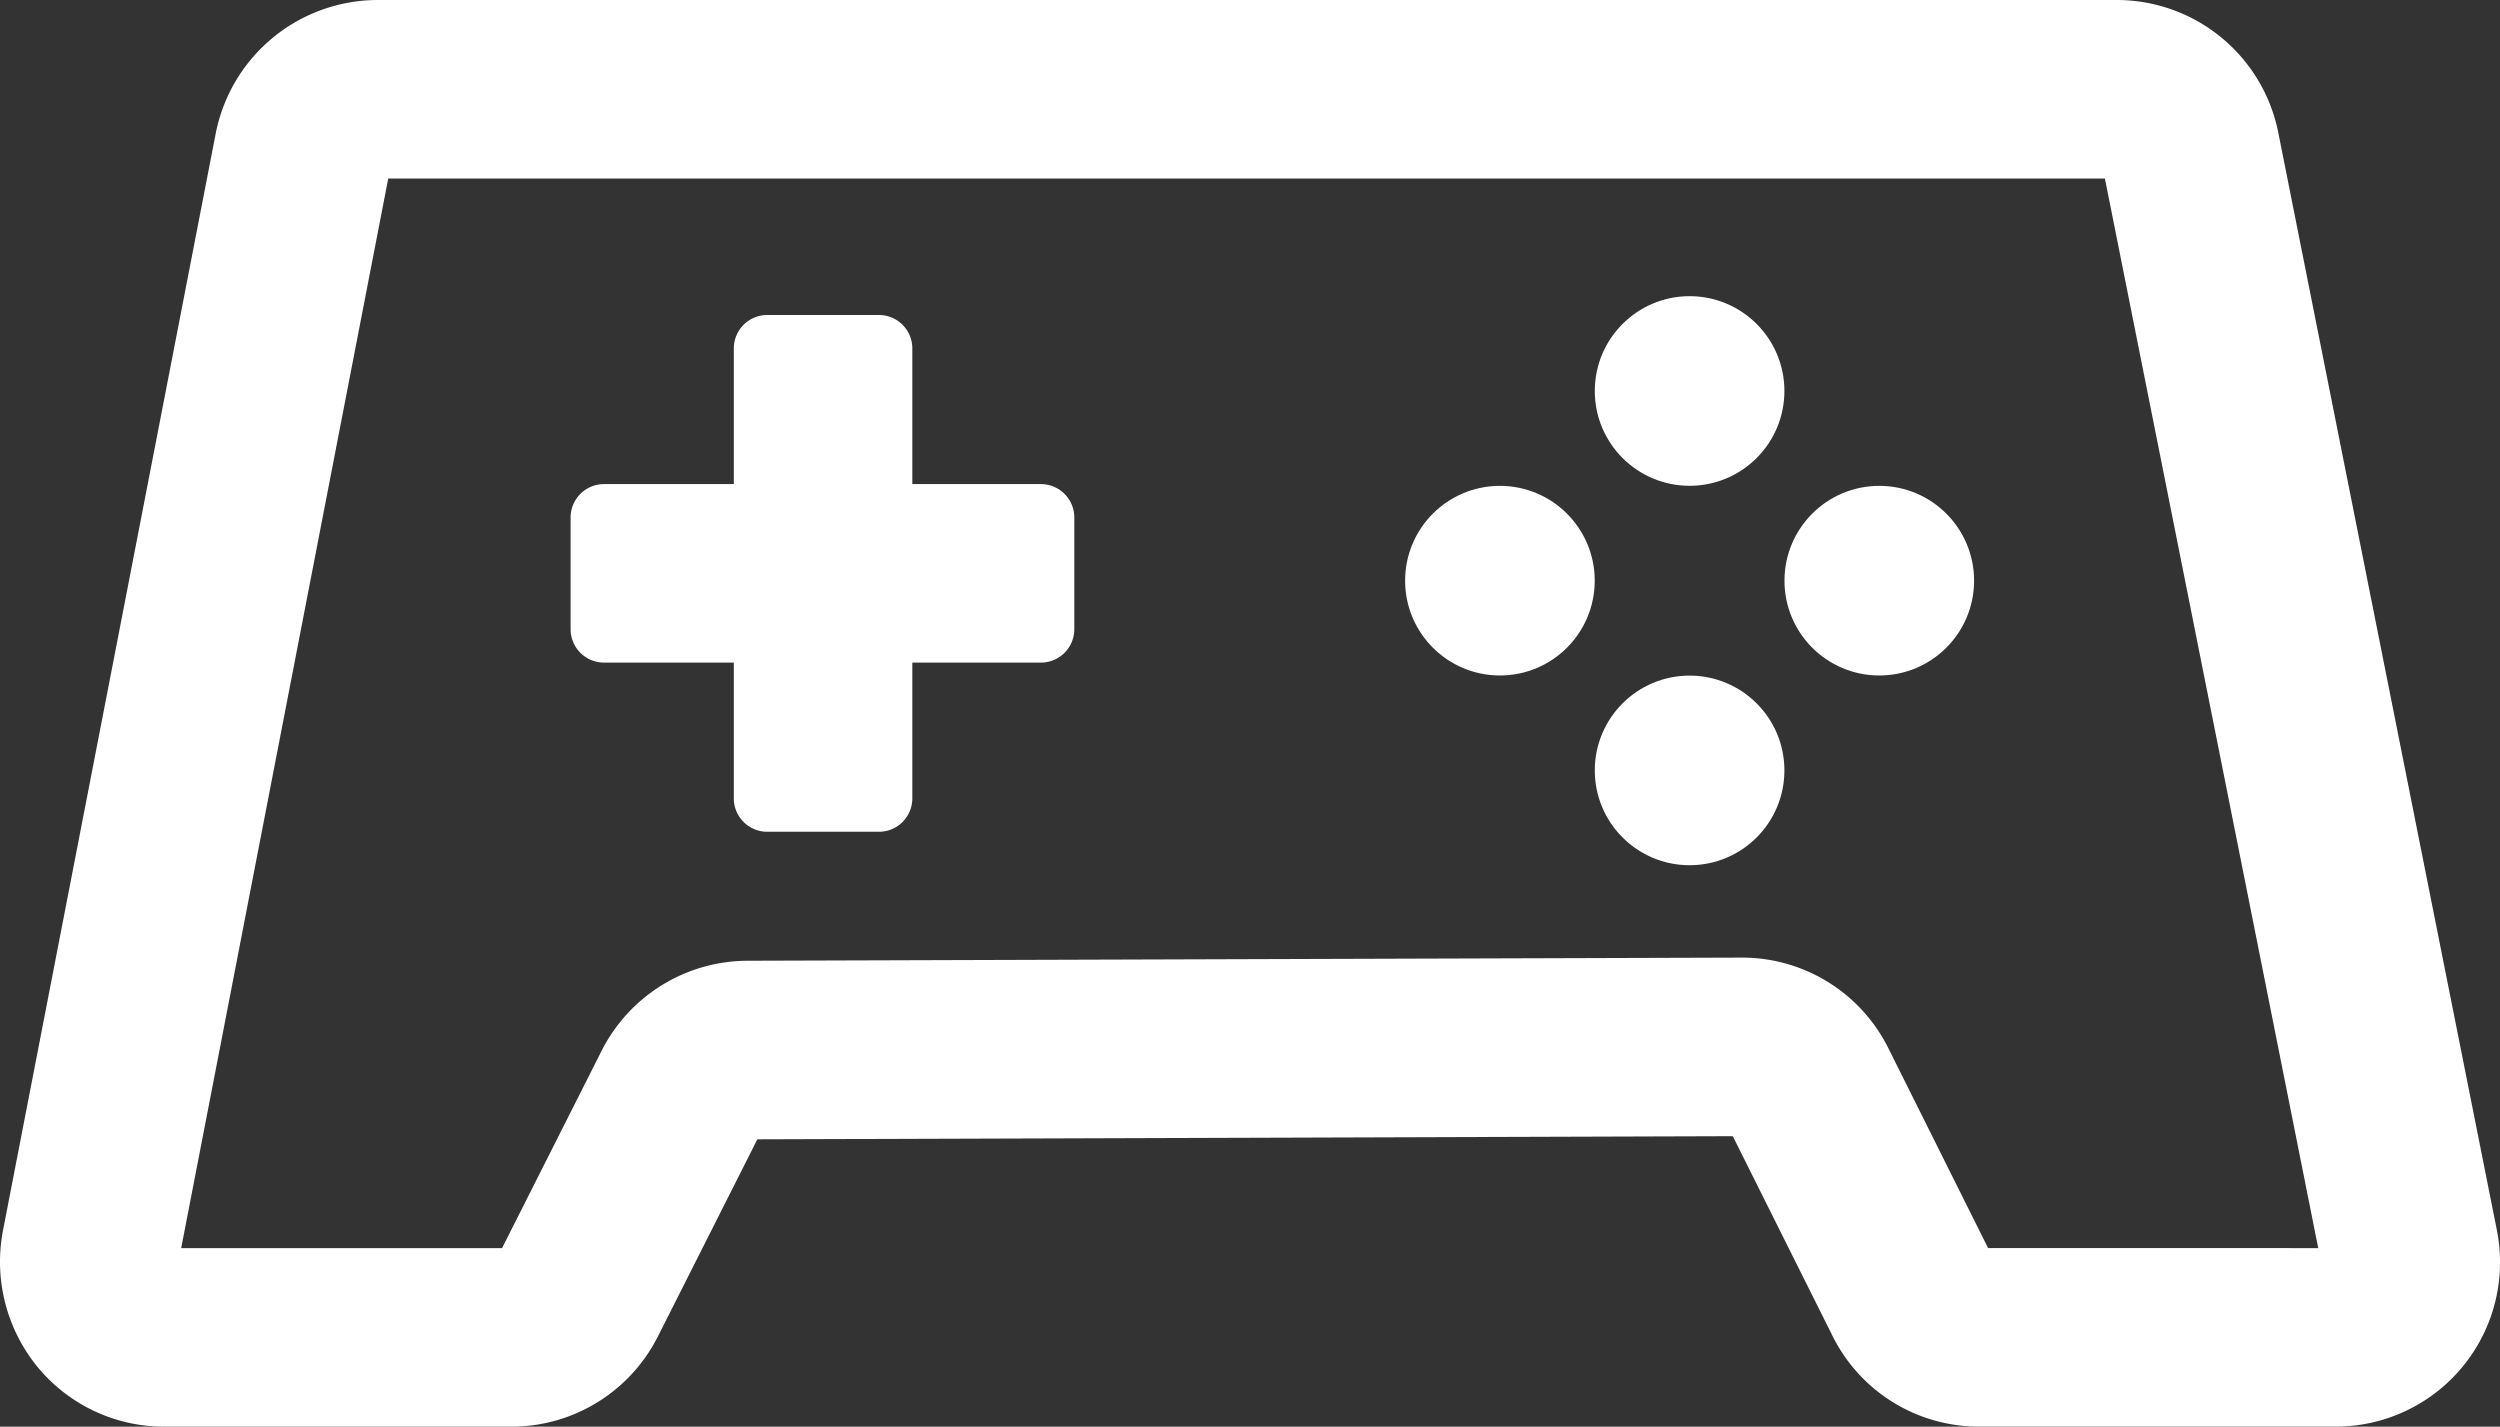
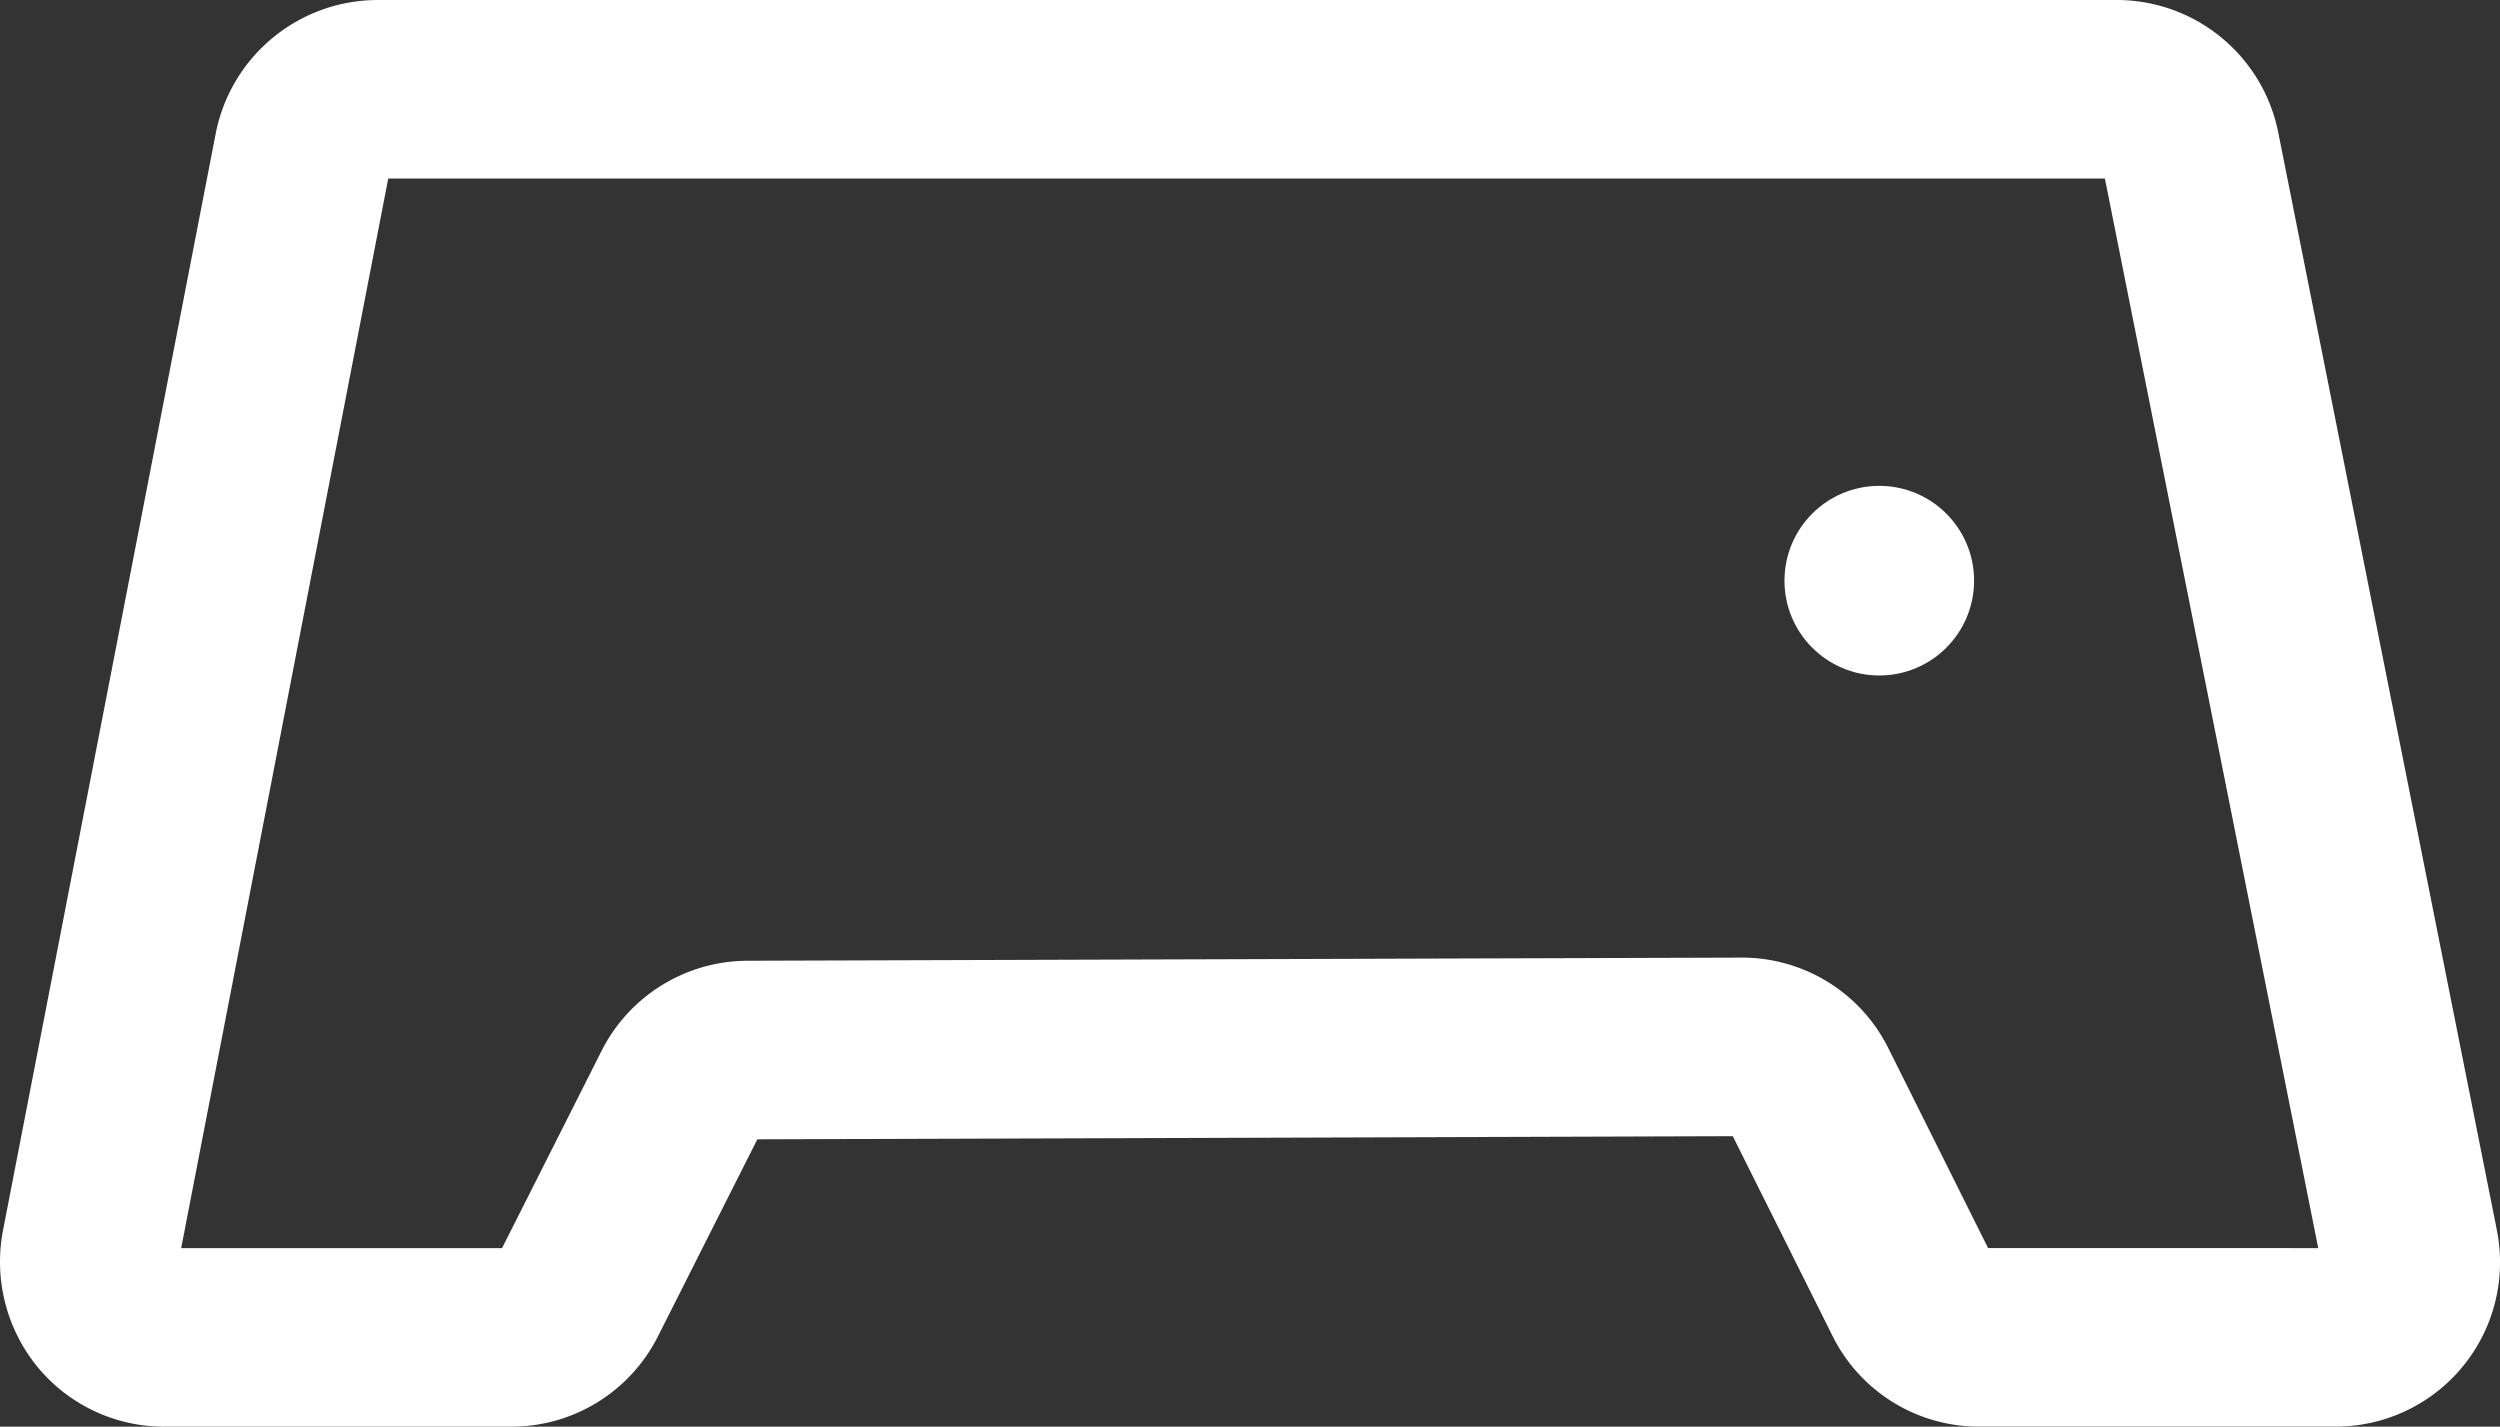
<svg xmlns="http://www.w3.org/2000/svg" width="38.262" height="21.835" viewBox="0 0 38.262 21.835">
  <rect x="0" y="0" width="38.262" height="21.835" fill="#333333" stroke="none" />
  <g id="Group_104685" data-name="Group 104685" transform="translate(-7541.806 -5865.61)">
-     <circle id="Ellipse_20" data-name="Ellipse 20" cx="1.451" cy="1.451" r="1.451" transform="translate(7563.311 5873.046)" fill="#fff" />
-     <circle id="Ellipse_21" data-name="Ellipse 21" cx="1.451" cy="1.451" r="1.451" transform="translate(7566.214 5870.143)" fill="#fff" />
-     <circle id="Ellipse_22" data-name="Ellipse 22" cx="1.451" cy="1.451" r="1.451" transform="translate(7566.214 5875.95)" fill="#fff" />
    <circle id="Ellipse_23" data-name="Ellipse 23" cx="1.451" cy="1.451" r="1.451" transform="translate(7569.117 5873.046)" fill="#fff" />
    <path id="Path_2098" data-name="Path 2098" d="M664.769,346.88l-3.346-16.8a2.522,2.522,0,0,0-2.465-2.021H632.331a2.53,2.53,0,0,0-2.472,2.035L626.6,346.9a2.542,2.542,0,0,0,.533,2.083,2.51,2.51,0,0,0,1.939.911h5.306a2.512,2.512,0,0,0,2.246-1.379l1.523-3.019,14.929-.048L654.6,348.5a2.5,2.5,0,0,0,2.254,1.393h5.45a2.515,2.515,0,0,0,2.465-3.012Zm-7.786.28-1.523-3.052a2.5,2.5,0,0,0-2.246-1.393H653.2l-15.2.048a2.511,2.511,0,0,0-2.237,1.379l-1.523,3.019h-4.911l3.169-16.37h26.273l3.265,16.37Z" transform="translate(6915.25 5537.551)" fill="#fff" />
-     <path id="Path_2099" data-name="Path 2099" d="M647.051,338.217v1.71a.511.511,0,0,1-.511.511h-1.968v2.078a.511.511,0,0,1-.511.511h-1.71a.511.511,0,0,1-.511-.511v-2.078h-1.988a.511.511,0,0,1-.51-.511v-1.71a.511.511,0,0,1,.51-.511h1.988v-2.078a.511.511,0,0,1,.511-.51h1.71a.511.511,0,0,1,.511.51v2.078h1.968A.511.511,0,0,1,647.051,338.217Z" transform="translate(6911.197 5535.313)" fill="#fff" />
  </g>
</svg>